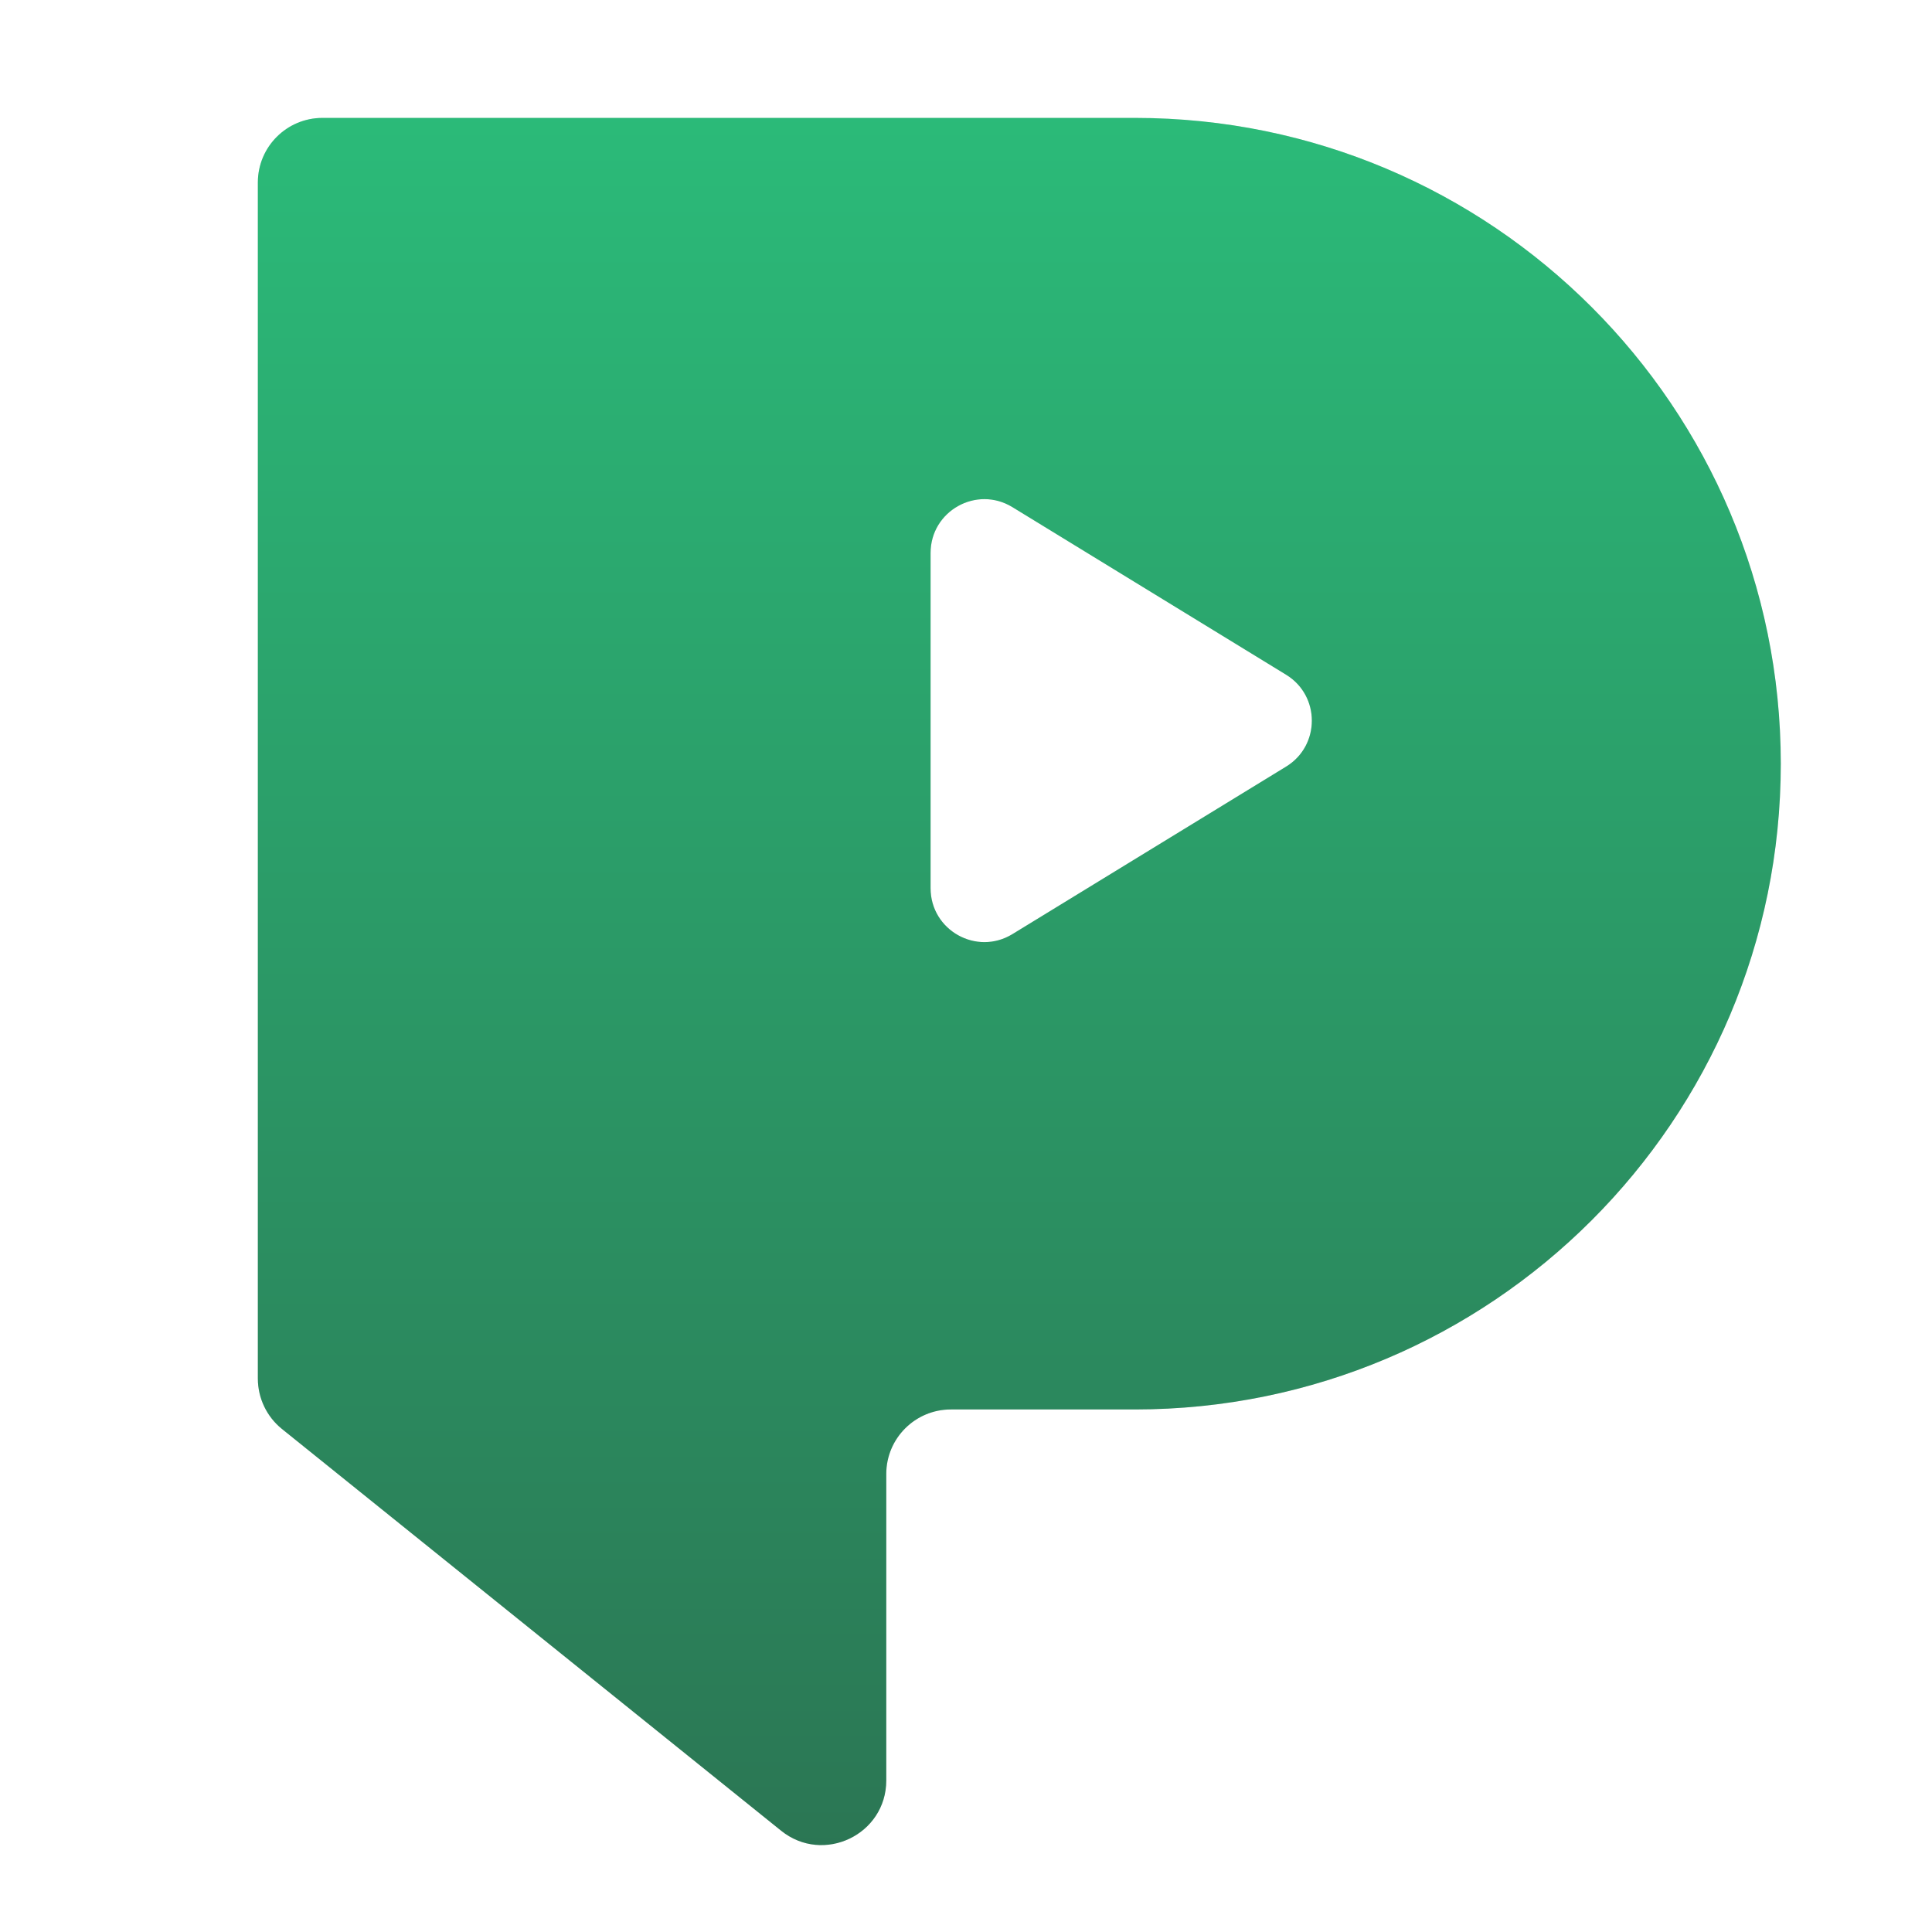
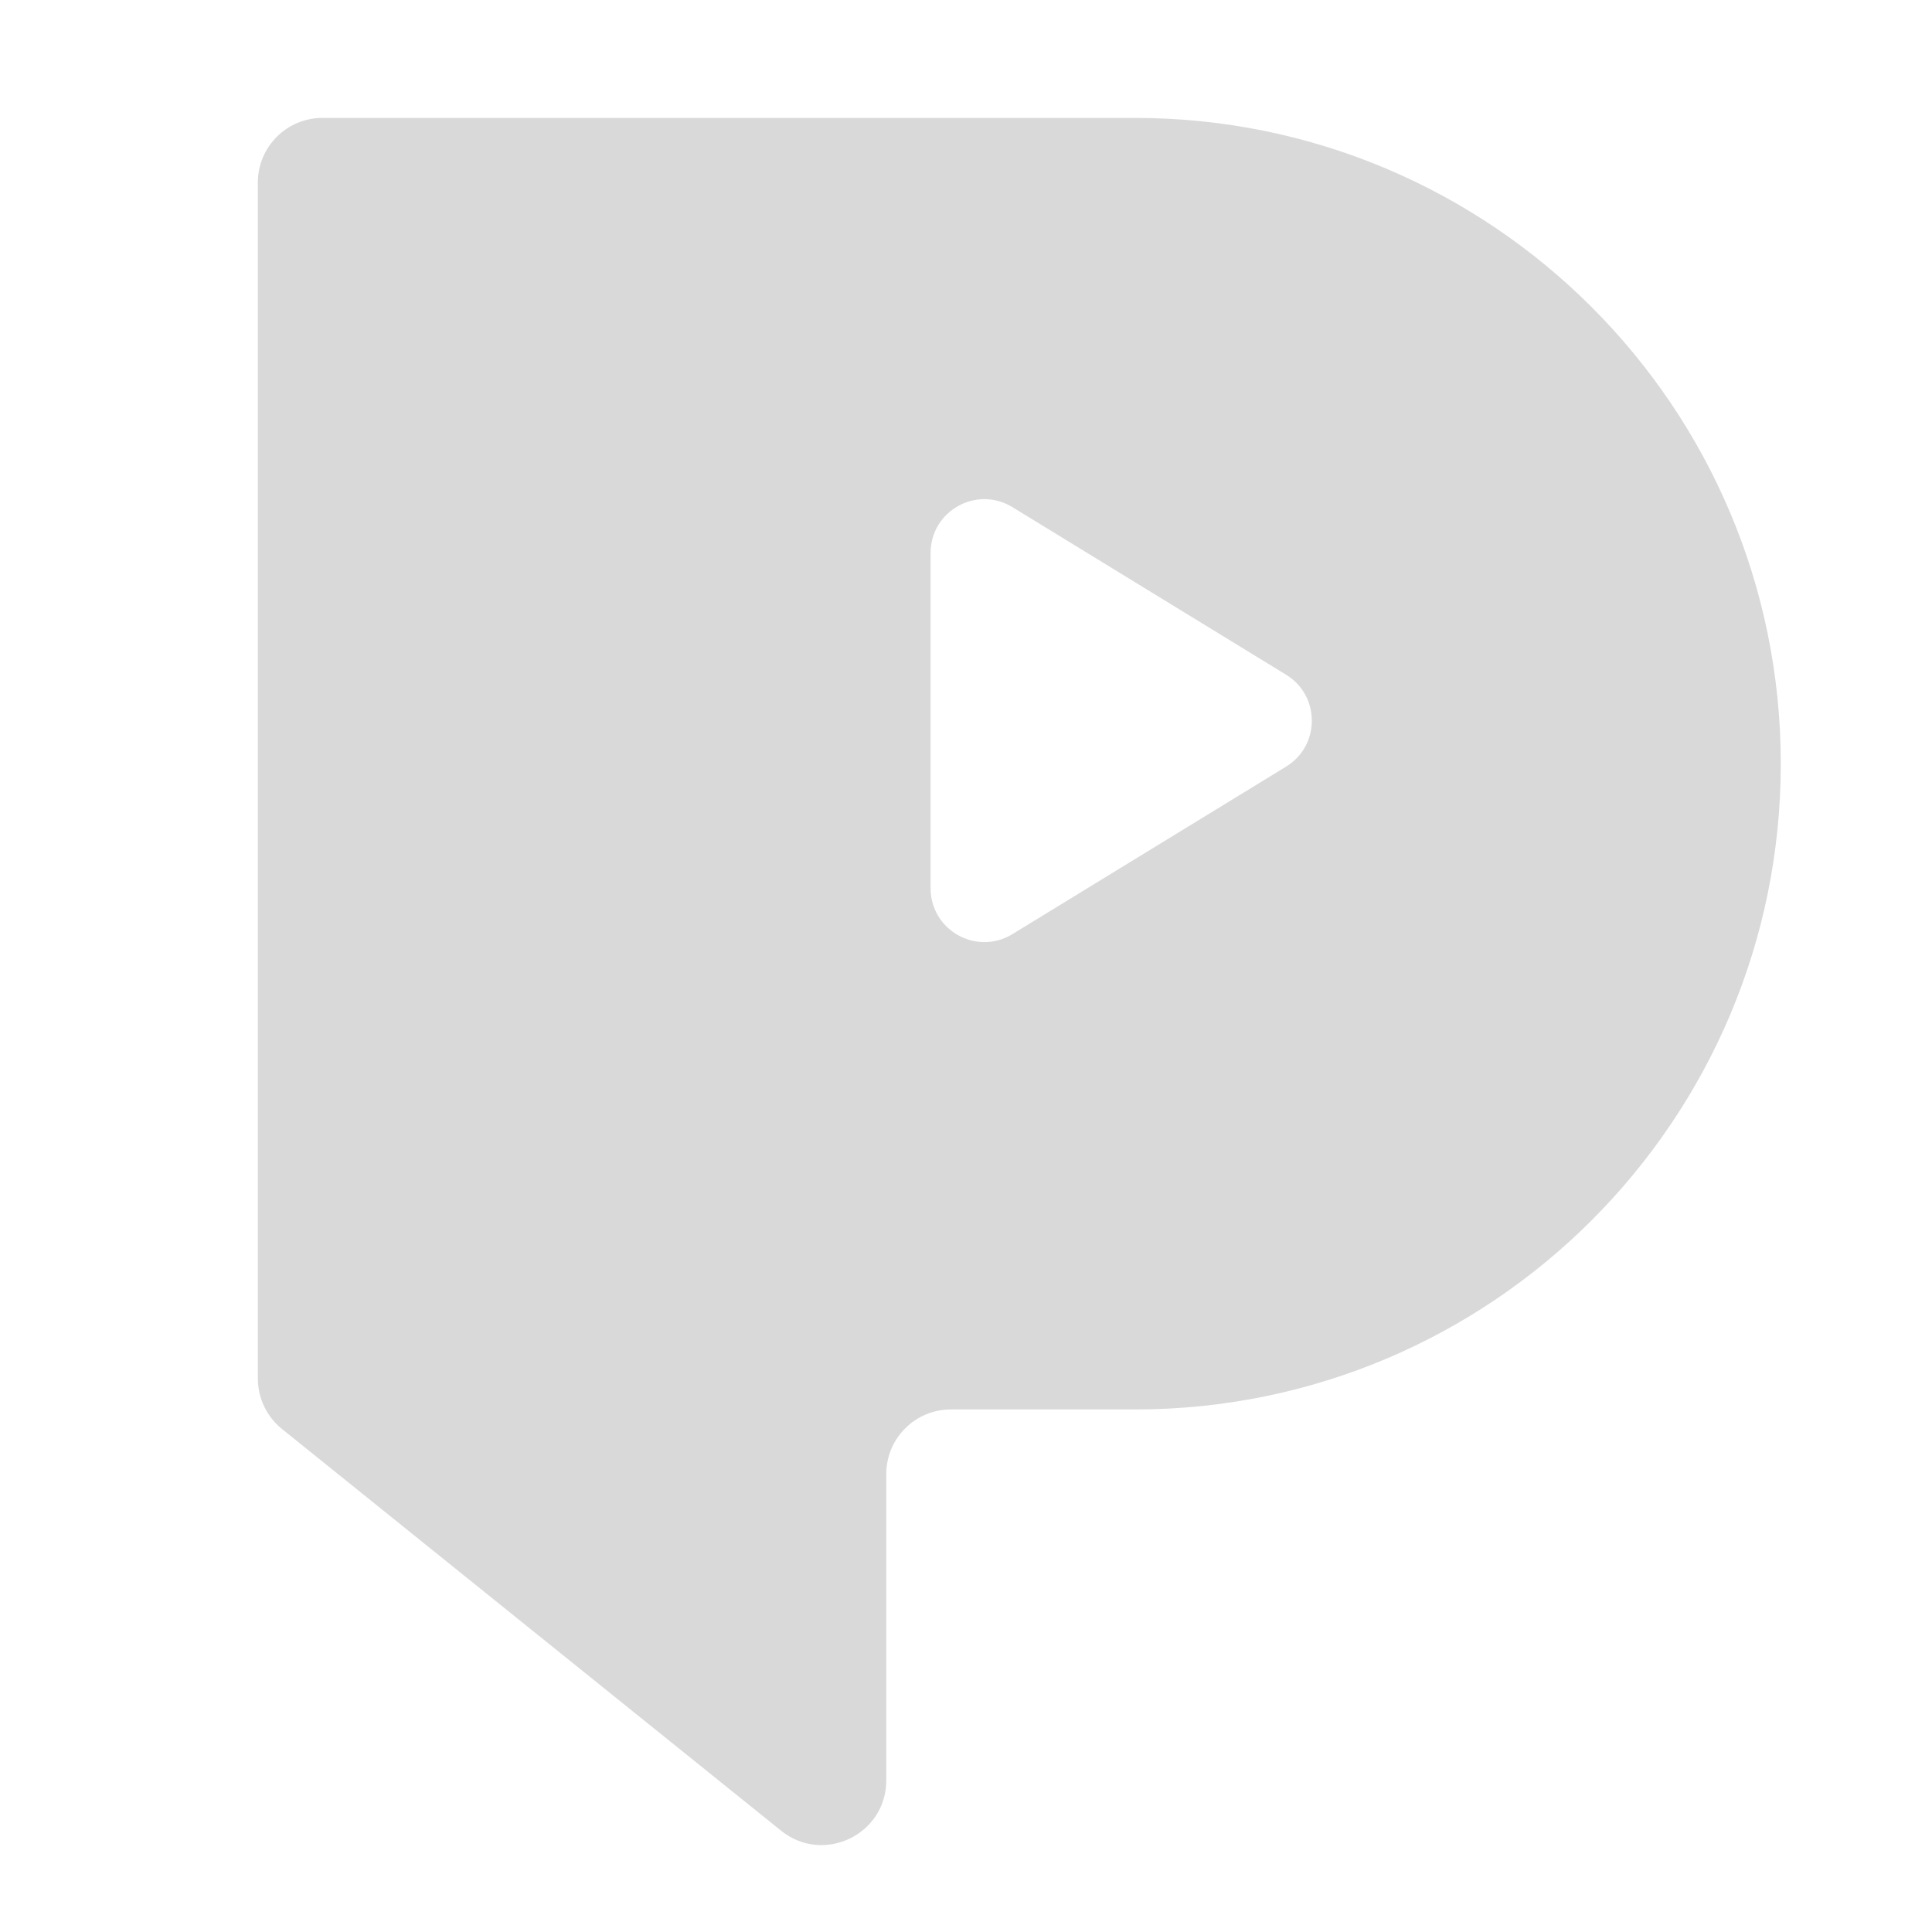
<svg xmlns="http://www.w3.org/2000/svg" width="30" height="30" viewBox="0 0 30 30" fill="none">
  <path fill-rule="evenodd" clip-rule="evenodd" d="M17.624 1.831C23.162 1.831 27.652 6.321 27.652 11.859C27.652 17.397 23.162 21.886 17.624 21.886H14.765C14.211 21.886 13.762 22.335 13.762 22.888V27.646C13.762 28.488 12.786 28.955 12.13 28.428L4.377 22.188C4.141 21.997 4.004 21.71 4.004 21.406V2.833C4.004 2.28 4.453 1.831 5.007 1.831H17.624ZM15.721 7.875C15.164 7.534 14.45 7.934 14.45 8.587V13.792C14.45 14.445 15.164 14.846 15.721 14.505L19.972 11.903C20.503 11.577 20.503 10.804 19.972 10.478L15.721 7.875Z" fill="#D9D9D9" />
-   <path fill-rule="evenodd" clip-rule="evenodd" d="M17.624 1.831C23.162 1.831 27.652 6.321 27.652 11.859C27.652 17.397 23.162 21.886 17.624 21.886H14.765C14.211 21.886 13.762 22.335 13.762 22.888V27.646C13.762 28.488 12.786 28.955 12.13 28.428L4.377 22.188C4.141 21.997 4.004 21.71 4.004 21.406V2.833C4.004 2.28 4.453 1.831 5.007 1.831H17.624ZM15.721 7.875C15.164 7.534 14.45 7.934 14.45 8.587V13.792C14.45 14.445 15.164 14.846 15.721 14.505L19.972 11.903C20.503 11.577 20.503 10.804 19.972 10.478L15.721 7.875Z" fill="url(#paint0_linear_208_5564)" fill-opacity="0.8" />
  <defs>
    <linearGradient id="paint0_linear_208_5564" x1="15.828" y1="28.651" x2="15.828" y2="1.831" gradientUnits="userSpaceOnUse">
      <stop stop-color="#005E33" />
      <stop offset="1" stop-color="#00B361" />
    </linearGradient>
  </defs>
</svg>